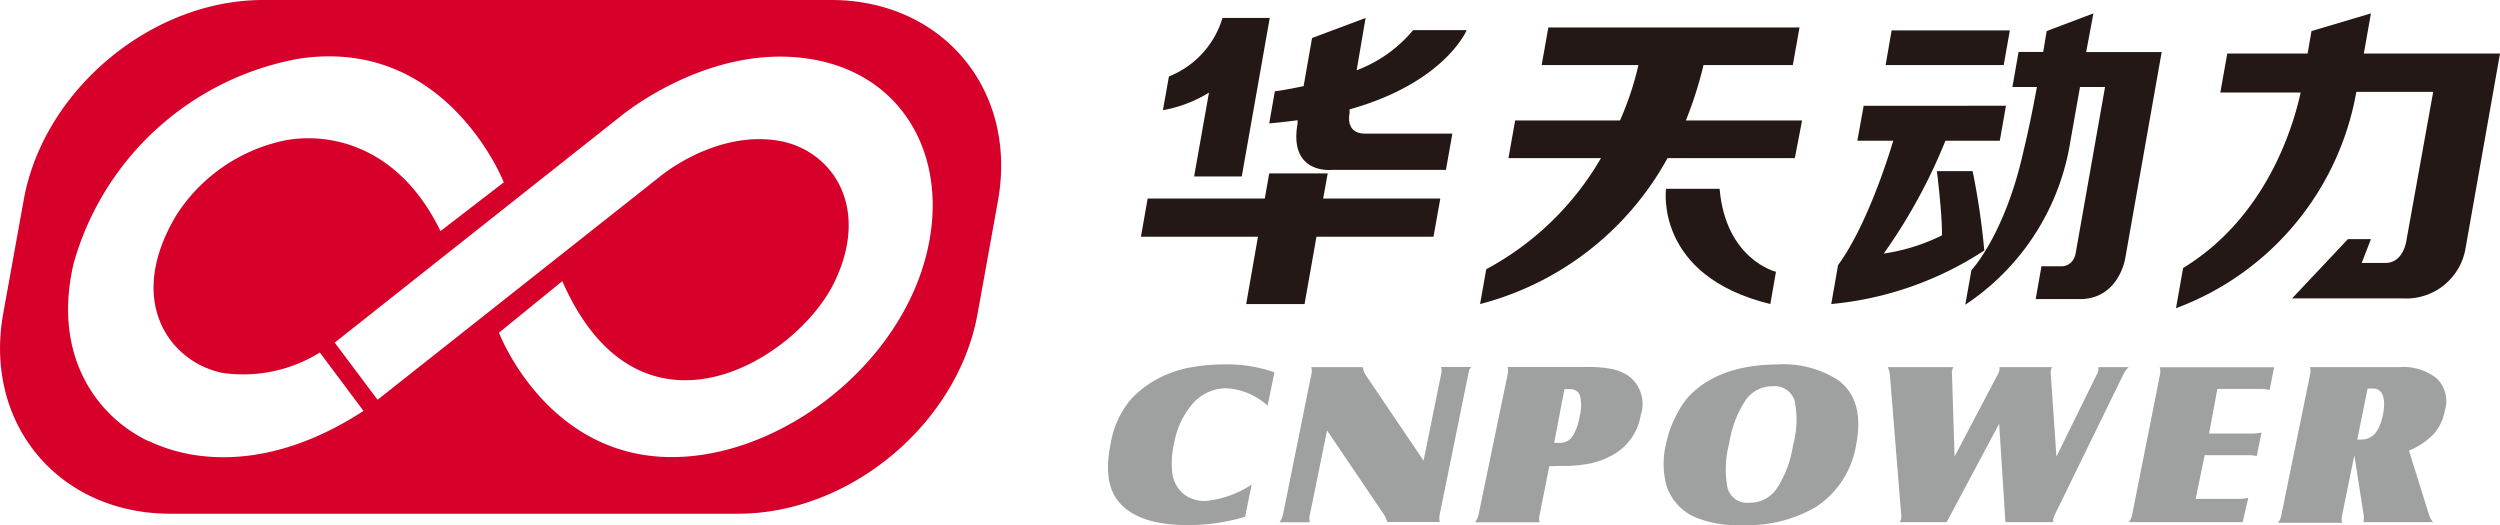
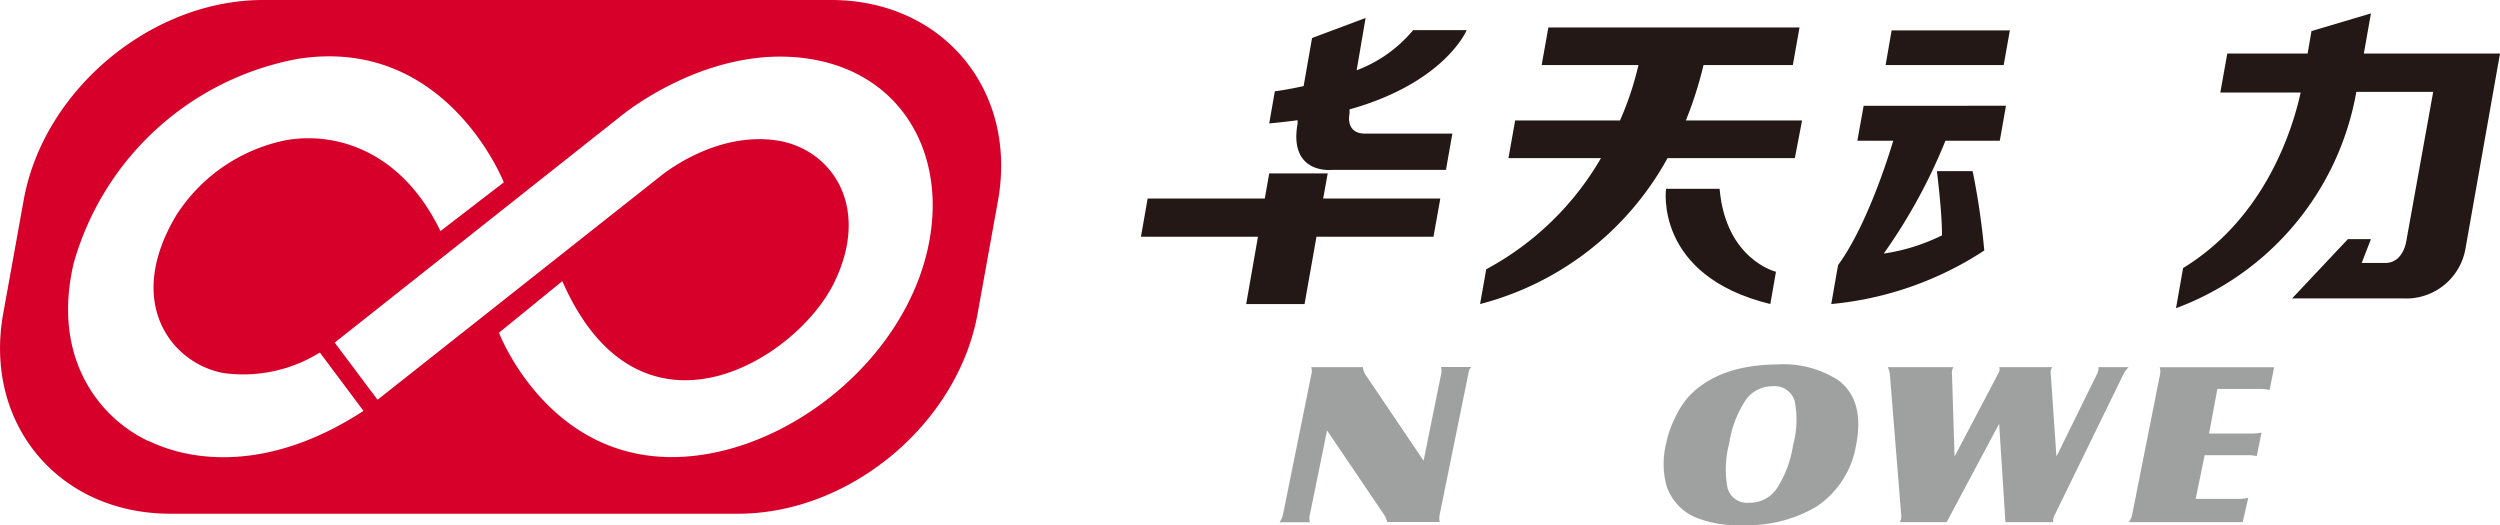
<svg xmlns="http://www.w3.org/2000/svg" viewBox="0 0 186.73 39.22">
  <defs>
    <style>.cls-1{fill:#d7002a;}.cls-2{fill:#9fa0a0;}.cls-3{fill:#231815;}</style>
  </defs>
  <g id="图层_2" data-name="图层 2">
    <g id="图层_1-2" data-name="图层 1">
      <path class="cls-1" d="M62.07,0H19.65C11.3,0,3.25,6.72,1.77,14.94L.24,23.42c-1.48,8.22,4.13,14.95,12.48,14.95H55.14c8.35,0,16.4-6.73,17.88-14.95l1.53-8.48C76,6.72,70.42,0,62.07,0Zm-51,32.94c-3.88-1.85-7.19-6.44-5.56-13.3A21.44,21.44,0,0,1,22.29,4.39c11.06-1.71,15.34,9.23,15.34,9.23L32.9,17.26c-3.13-6.45-8.35-7.38-11.58-6.78a12.68,12.68,0,0,0-8.16,5.61c-3.91,6.55-.32,11.05,3.51,11.77a10.84,10.84,0,0,0,7.22-1.53l3.26,4.36C20.63,34.94,14.88,34.74,11.11,32.94ZM68.72,20.57c-2.75,7.69-11,13.57-18.54,13.57-9.39,0-12.91-9.29-12.91-9.29L42,21c5.77,13.15,17.46,5.92,20.3.12S62,11,57.88,10.47c-4.65-.62-8.59,2.72-8.59,2.72L28.2,29.86,25,25.59,46.31,8.72S52.86,3.2,60.48,4.4,71.46,12.87,68.72,20.57Z" />
-       <path class="cls-2" d="M95.19,27.81l-.51,2.49A5,5,0,0,0,91.62,29a3.34,3.34,0,0,0-2.49,1.1,6.12,6.12,0,0,0-1.43,3,6.35,6.35,0,0,0-.16,2A2.56,2.56,0,0,0,88,36.46a2.12,2.12,0,0,0,.85.71,2.65,2.65,0,0,0,1.15.25,7.43,7.43,0,0,0,3.49-1.23L93,38.6a14.88,14.88,0,0,1-4.26.62c-2.36,0-4-.51-5-1.54s-1.19-2.54-.78-4.56a6.9,6.9,0,0,1,1.47-3.25,7.35,7.35,0,0,1,1.81-1.45,8.26,8.26,0,0,1,2.34-.91,13.74,13.74,0,0,1,3-.29A10.44,10.44,0,0,1,95.19,27.81Z" />
      <path class="cls-2" d="M99.12,32.15l-1.28,6.28a1.08,1.08,0,0,0,0,.58H95.57a1.64,1.64,0,0,0,.26-.58L97.94,28a1,1,0,0,0,0-.58h3.86A1.28,1.28,0,0,0,102,28l4.33,6.41,1.3-6.41a1.13,1.13,0,0,0,0-.59h2.28a.66.66,0,0,0-.16.2,3.68,3.68,0,0,0-.09.38l-2.12,10.41a1.32,1.32,0,0,0,0,.59h-3.92a2.16,2.16,0,0,0-.27-.59Z" />
-       <path class="cls-2" d="M115.72,34.82,115,38.43a1.1,1.1,0,0,0,0,.58h-4.82a1.63,1.63,0,0,0,.26-.58L112.6,28a1,1,0,0,0,0-.59h6a9.49,9.49,0,0,1,1.81.15,3.77,3.77,0,0,1,1.23.52,2.61,2.61,0,0,1,.91,2.93,4.18,4.18,0,0,1-2.14,3,6.23,6.23,0,0,1-1.65.61,10.44,10.44,0,0,1-2.13.18Zm.36-1.74h.33a1.19,1.19,0,0,0,1-.42,3.92,3.92,0,0,0,.58-1.6,2.93,2.93,0,0,0,0-1.57.74.74,0,0,0-.76-.42h-.38Z" />
      <path class="cls-2" d="M132.74,27.22a7.59,7.59,0,0,1,4.55,1.17q2,1.48,1.35,4.83a6.87,6.87,0,0,1-2.95,4.61,10.07,10.07,0,0,1-5.56,1.39,8.28,8.28,0,0,1-3.57-.61,3.89,3.89,0,0,1-2.11-2.41,6.38,6.38,0,0,1,0-3.09,7.81,7.81,0,0,1,.66-1.9,6.71,6.71,0,0,1,1-1.57C127.6,28.05,129.8,27.25,132.74,27.22Zm-.33,1.63a2.43,2.43,0,0,0-2,1,8,8,0,0,0-1.25,3.26,7.53,7.53,0,0,0-.13,3.32,1.51,1.51,0,0,0,1.64,1.12,2.43,2.43,0,0,0,2-1,8,8,0,0,0,1.25-3.27,7.23,7.23,0,0,0,.13-3.32A1.55,1.55,0,0,0,132.41,28.85Z" />
      <path class="cls-2" d="M149.32,31.65,145.4,39h-3.51a.8.8,0,0,0,.11-.59L141.16,28a1.55,1.55,0,0,0-.16-.58h4.9a1.37,1.37,0,0,0-.1.27,1.24,1.24,0,0,0,0,.31l.19,6.1,3.21-6.1a1.44,1.44,0,0,0,.14-.31.94.94,0,0,0,0-.27h3.94a1.11,1.11,0,0,0-.1.24,1.22,1.22,0,0,0,0,.34l.42,6.1,3-6.1a1.25,1.25,0,0,0,.13-.34.68.68,0,0,0,0-.24H159a1.93,1.93,0,0,0-.42.58l-5.09,10.42a1.51,1.51,0,0,0-.13.34,1.09,1.09,0,0,0,0,.24h-3.57Z" />
      <path class="cls-2" d="M161.31,27.43h8.55l-.34,1.7a2.88,2.88,0,0,0-.68-.08h-3.22L165,32.38h3.19a3.39,3.39,0,0,0,.73-.07l-.36,1.76a2.39,2.39,0,0,0-.68-.07h-3.21L164,37.26h3.11a2.83,2.83,0,0,0,.82-.08L167.51,39H159a1.3,1.3,0,0,0,.26-.58L161.33,28A1.07,1.07,0,0,0,161.31,27.43Z" />
-       <path class="cls-2" d="M175.85,34l-.91,4.47a1.21,1.21,0,0,0,0,.58h-4.79a1.32,1.32,0,0,0,.25-.58L172.54,28a1.22,1.22,0,0,0,0-.58h6.69a4,4,0,0,1,2.76.83,2.37,2.37,0,0,1,.62,2.42,3.62,3.62,0,0,1-.82,1.74,5.61,5.61,0,0,1-1.86,1.25l1.49,4.76a1.59,1.59,0,0,0,.31.58h-5.19a.23.23,0,0,0,0-.09,1.42,1.42,0,0,0,0-.49Zm.22-1.17h.31c.82,0,1.35-.6,1.6-1.81s0-2-.72-2h-.42Z" />
-       <path class="cls-3" d="M89.19,13.18h3.56L94.84,1.34H91.31a6.79,6.79,0,0,1-4,4.37l-.45,2.52A9.9,9.9,0,0,0,90.3,6.92Z" />
      <path class="cls-3" d="M100.8,8.17c7.14-2,8.75-5.92,8.75-5.92h-4a10.12,10.12,0,0,1-4.22,3L102,1.34l-4,1.5-.63,3.59c-1.27.28-2.15.39-2.15.39l-.42,2.4c.74-.07,1.45-.15,2.12-.24l0,.24c-.68,3.81,2.53,3.47,2.53,3.47H108l.48-2.71h-6.51c-1.53,0-1.17-1.5-1.17-1.5Z" />
      <polygon class="cls-3" points="99.17 12.95 94.8 12.95 94.47 14.83 85.72 14.83 85.22 17.68 93.96 17.68 93.08 22.71 97.44 22.71 98.33 17.68 107.07 17.68 107.58 14.83 98.83 14.83 99.17 12.95" />
      <path class="cls-3" d="M127.24,4.86h6.67l.5-2.81H115.65l-.5,2.81h7.23A23.08,23.08,0,0,1,121,9h-7.83l-.5,2.81h6.91a21.84,21.84,0,0,1-8.57,8.3l-.46,2.6a22.37,22.37,0,0,0,14-10.9h9.51L134.6,9h-8.68A29.17,29.17,0,0,0,127.24,4.86Z" />
      <path class="cls-3" d="M128.44,14.1h-4s-.91,6.49,7.79,8.61l.42-2.41S128.9,19.4,128.44,14.1Z" />
      <polygon class="cls-3" points="150.12 2.27 141.29 2.27 140.84 4.86 149.66 4.86 150.12 2.27" />
      <path class="cls-3" d="M147.34,12.78h-2.67s.4,3.17.38,4.8a14.57,14.57,0,0,1-4.35,1.36,41.18,41.18,0,0,0,4.61-8.43h4.06l.46-2.61H139.2l-.47,2.61h2.68c-.39,1.32-2,6.39-4.12,9.29l-.51,2.91a25.08,25.08,0,0,0,11.43-4A54.61,54.61,0,0,0,147.34,12.78Z" />
-       <path class="cls-3" d="M156.36,1l-3.49,1.32s-.1.61-.26,1.56h-1.84l-.46,2.62h1.83c-.27,1.46-.6,3.14-1,4.78-1.39,6.26-3.89,8.9-3.89,8.9l-.46,2.58a18,18,0,0,0,7.85-12.2l.72-4.06h1.87l-2.19,12.39c-.18,1-1,1-1,1h-1.56l-.43,2.45h3.3c2.89,0,3.38-3,3.38-3l2.73-15.45h-5.64Z" />
      <path class="cls-3" d="M176.56,4l.53-3-4.44,1.32L172.36,4h-6l-.52,2.91h6c-.57,2.62-2.59,9.33-8.78,13.11l-.53,3A21.15,21.15,0,0,0,176,6.86h5.74l-2,11.1s-.2,1.68-1.58,1.68H176.4l.69-1.78h-1.72l-4.17,4.43h8.3a4.49,4.49,0,0,0,4.66-3.77L186.73,4Z" />
    </g>
  </g>
</svg>